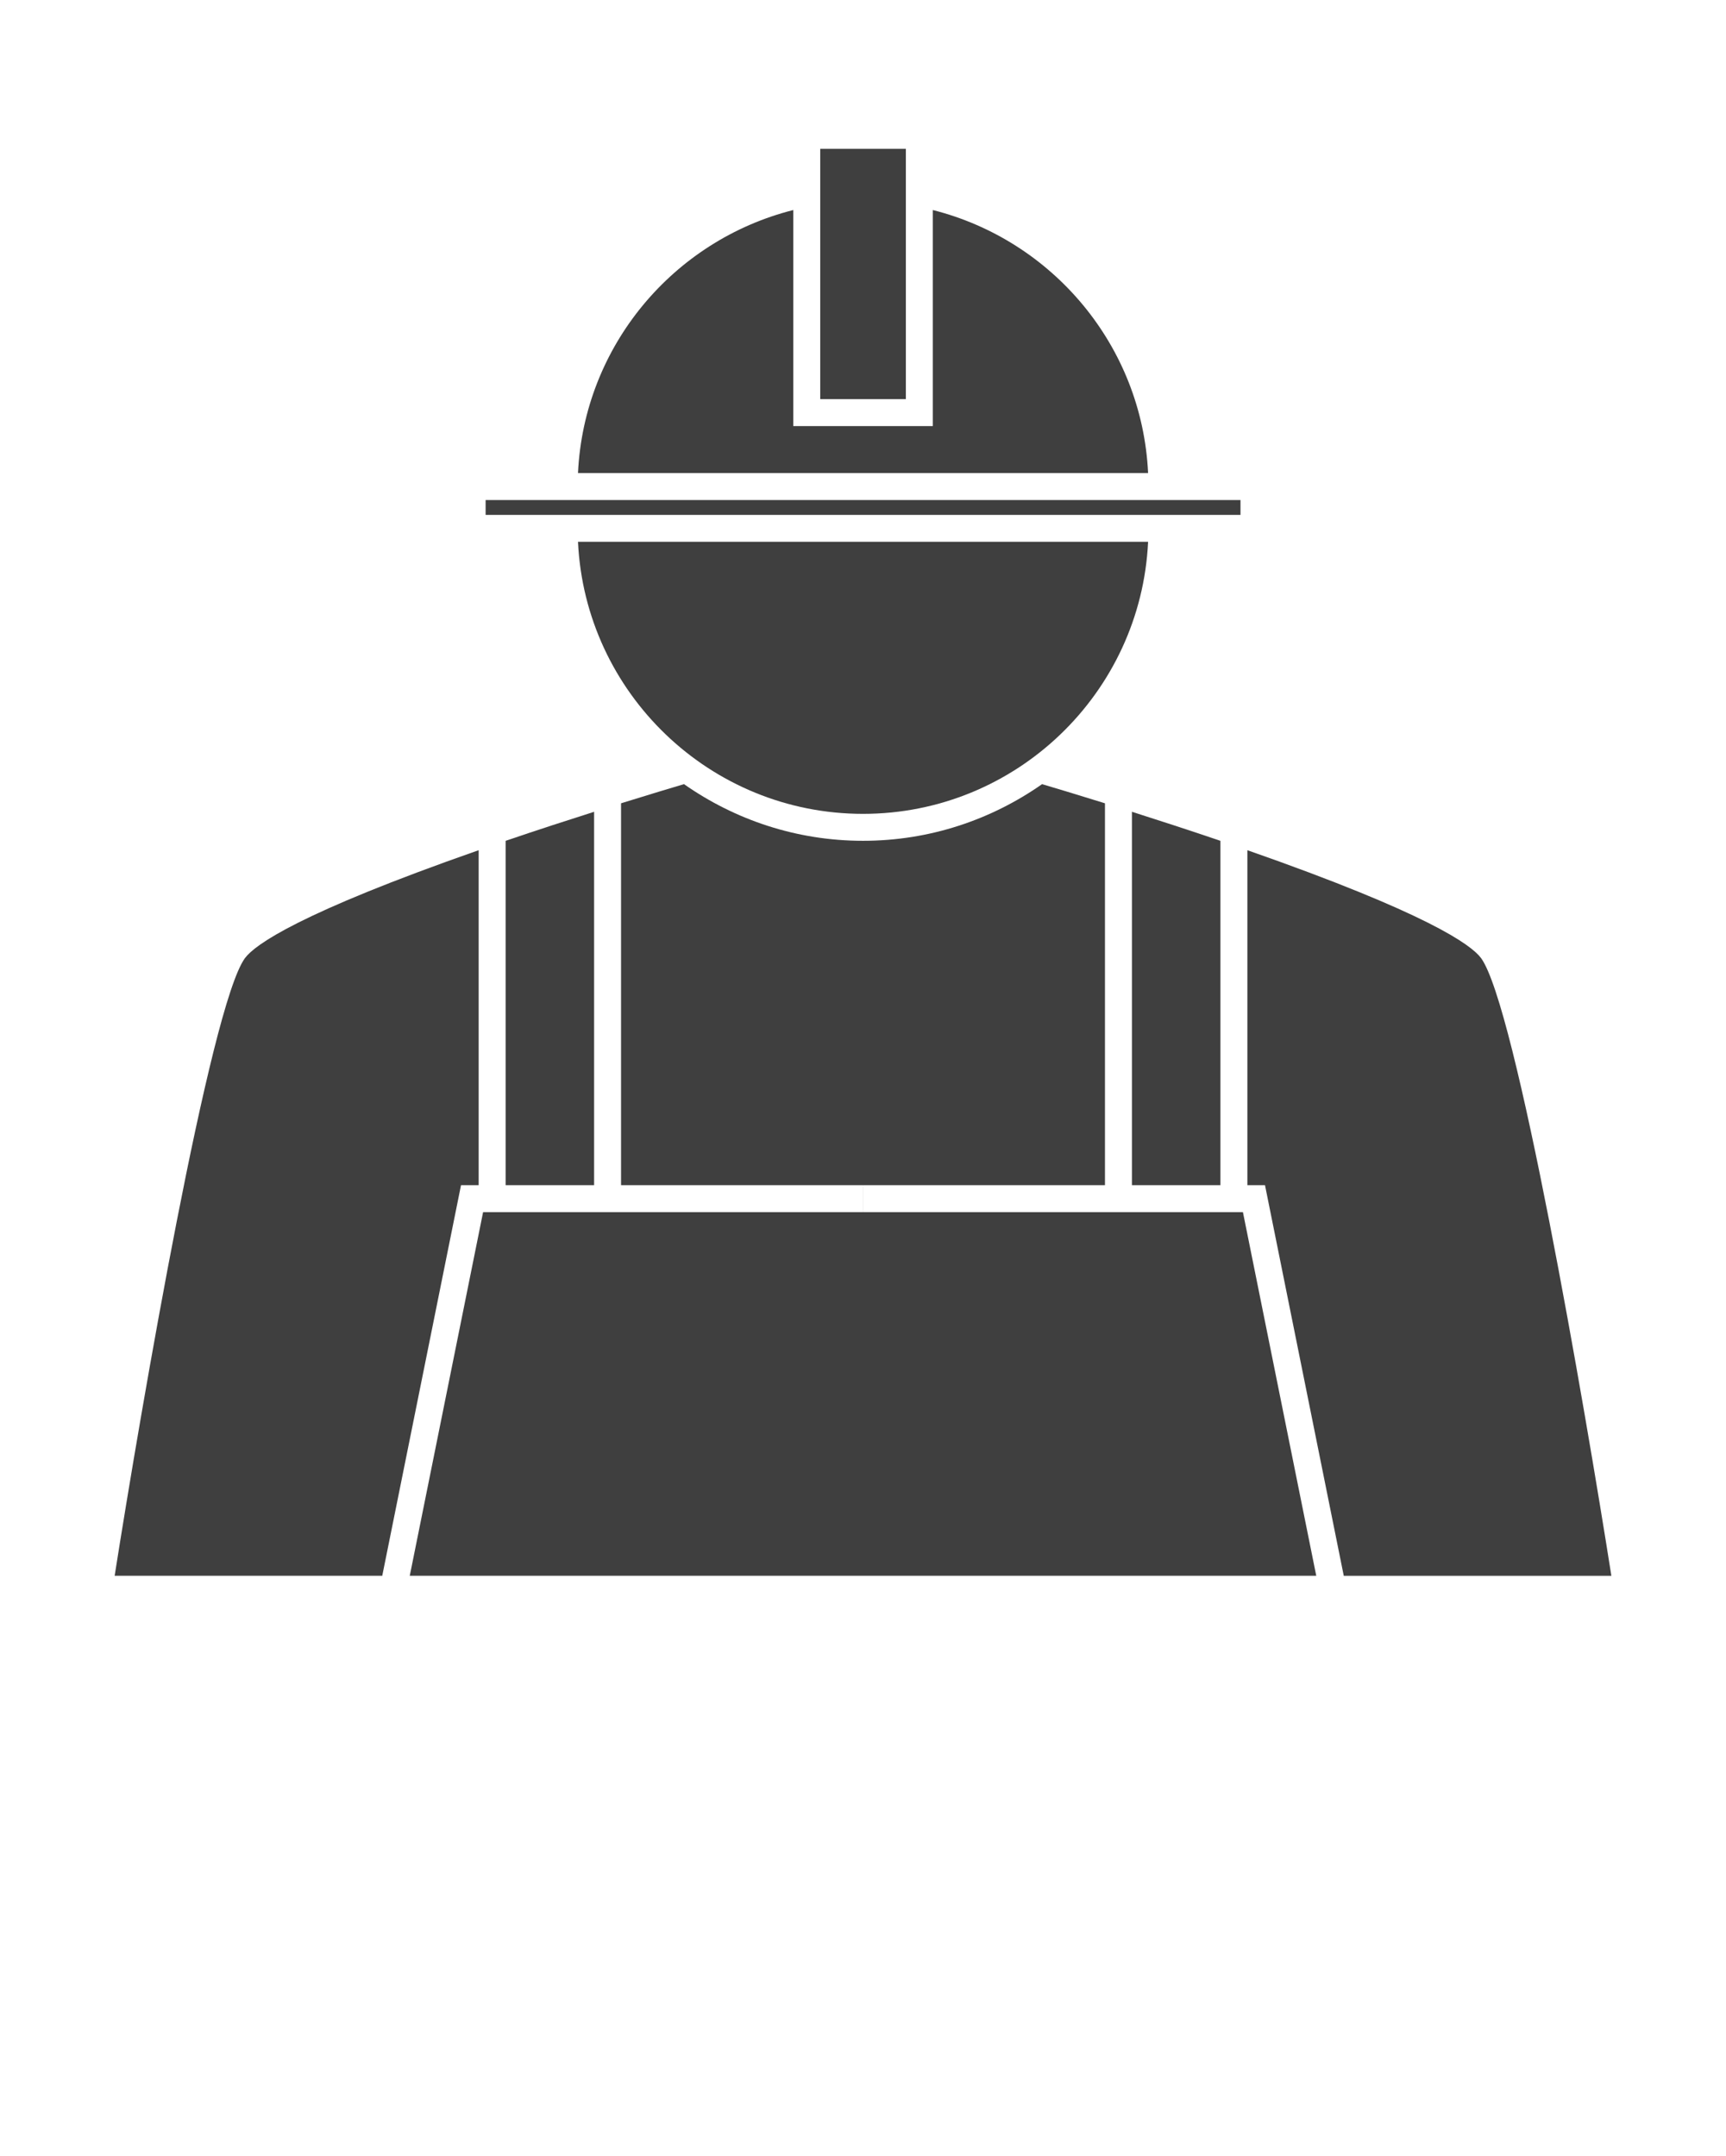
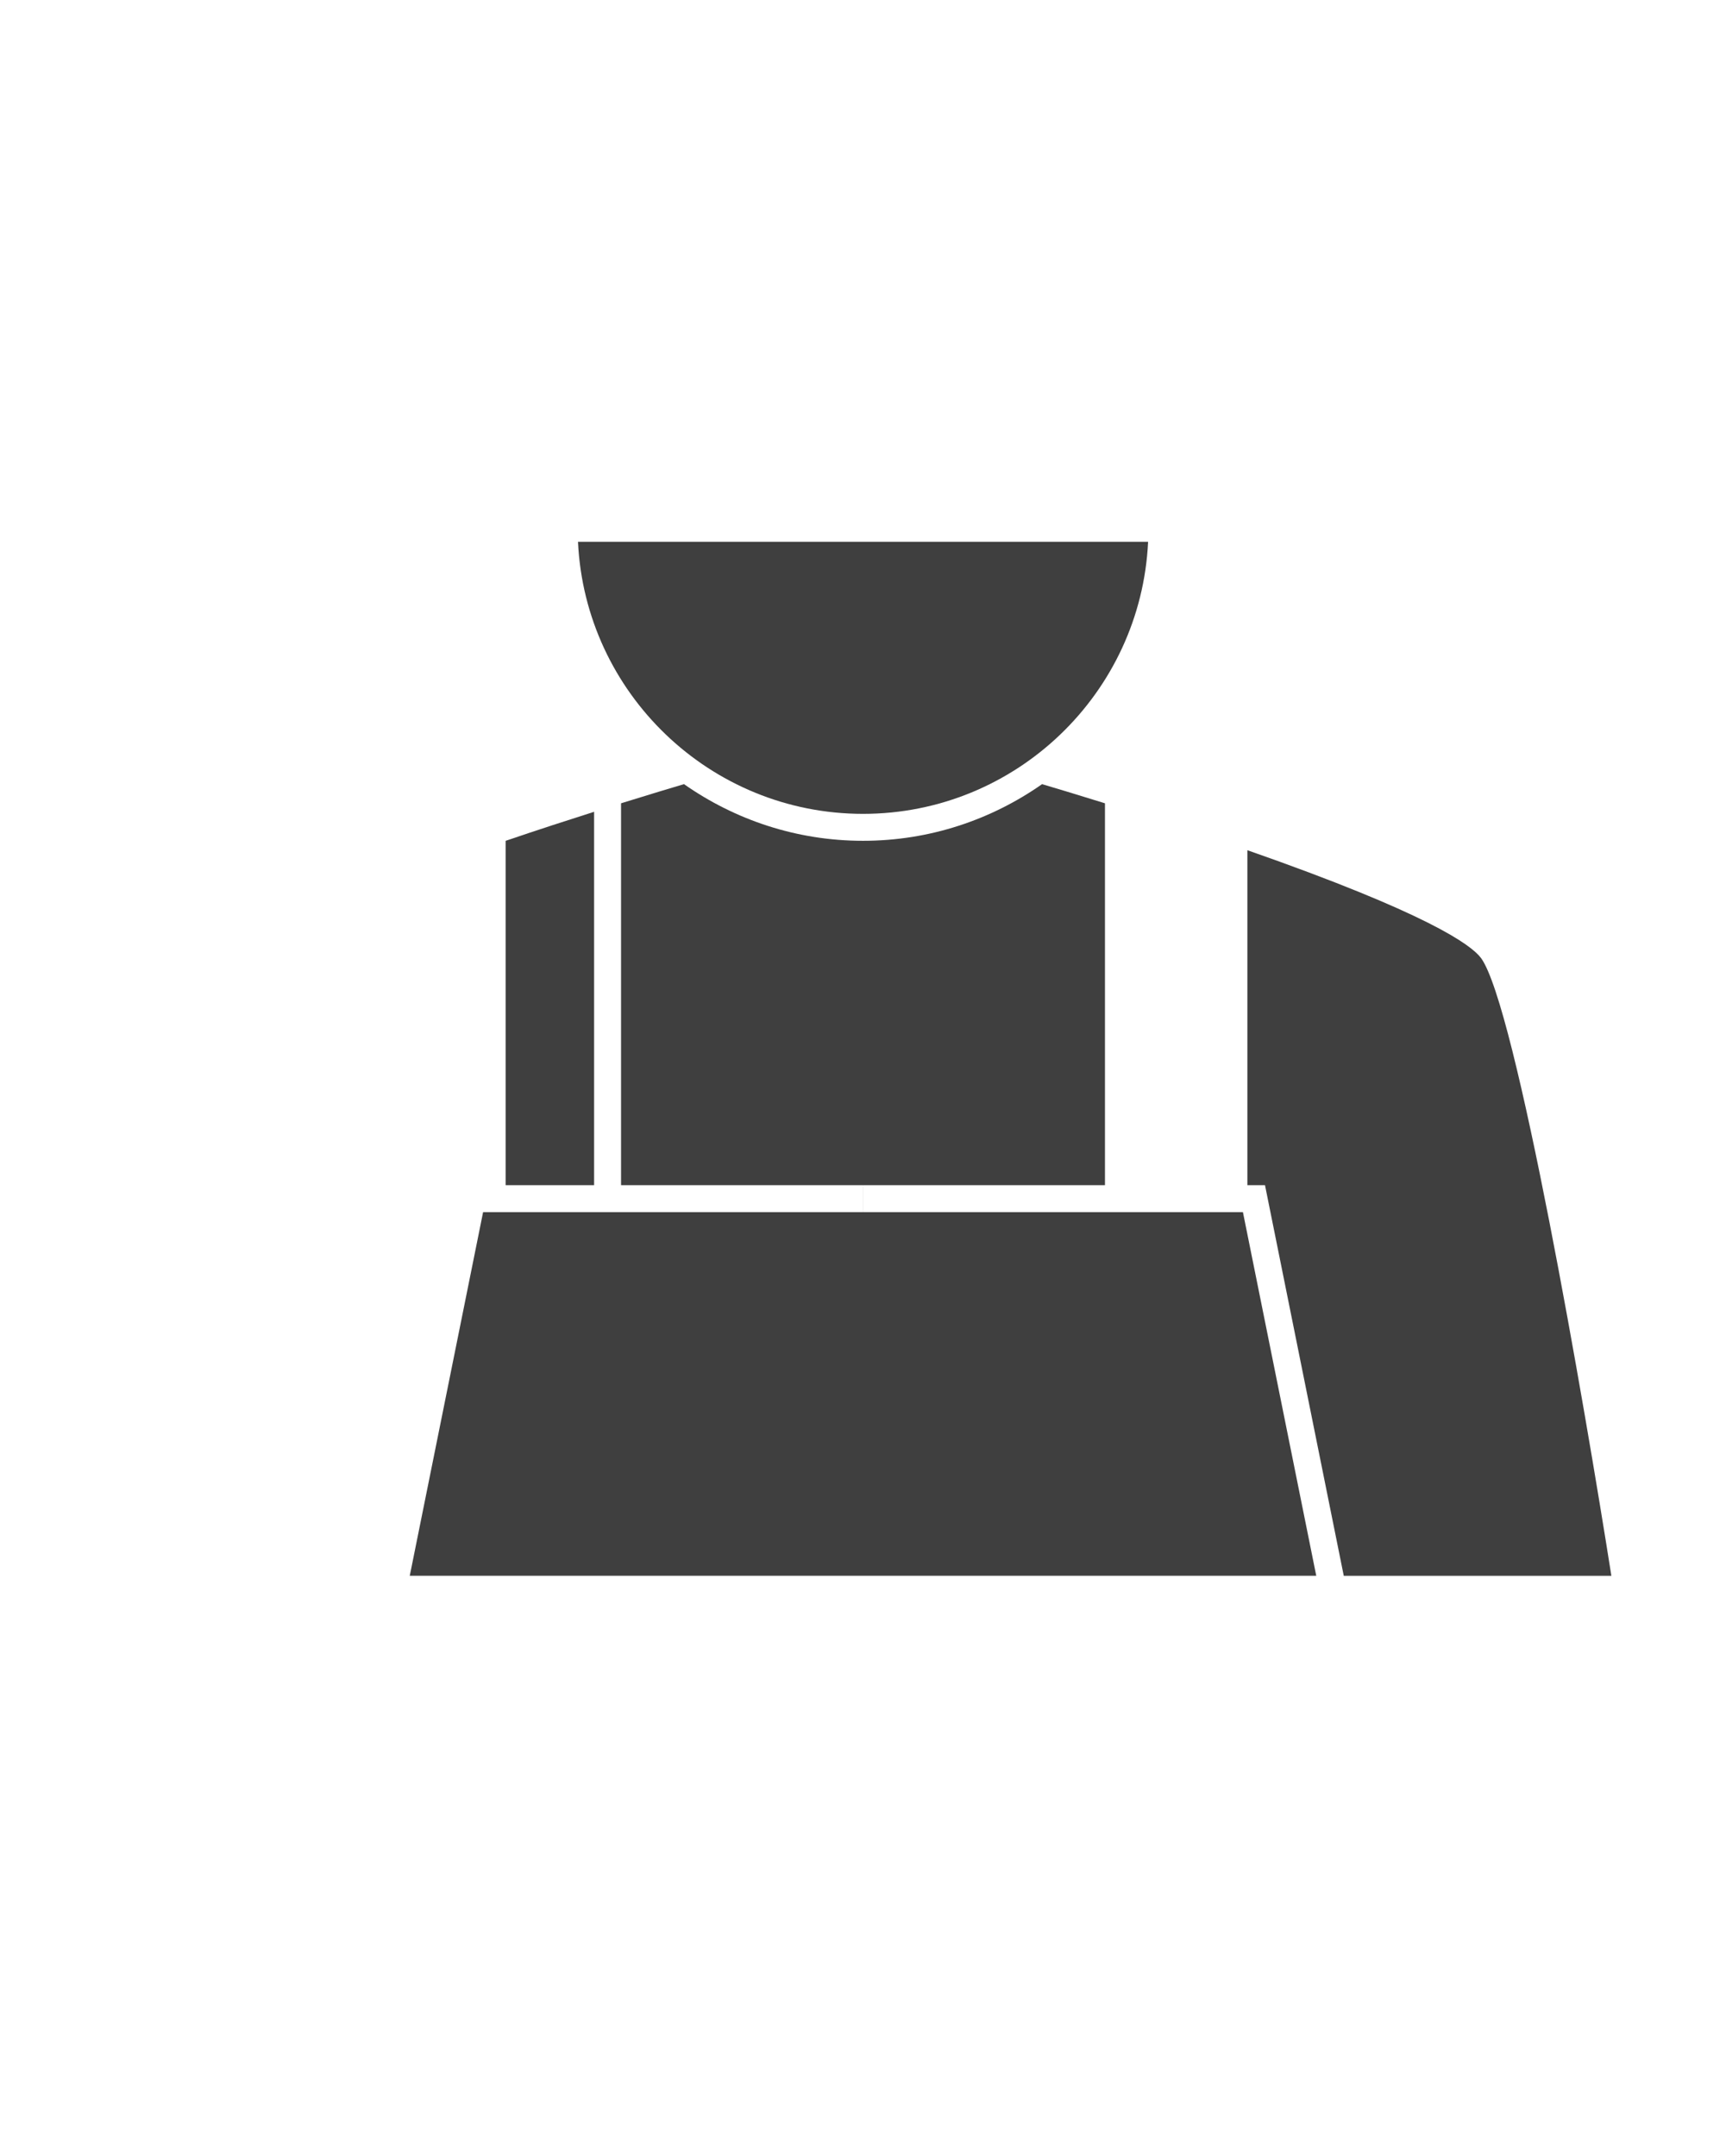
<svg xmlns="http://www.w3.org/2000/svg" width="269" height="336" viewBox="0 0 269 336" fill="none">
  <path d="M194.406 132.513V184.724H197.152L209.428 245.605H251.134C246.97 219.148 236.26 156.8 230.83 149.335C229.303 147.255 222.438 142.318 194.406 132.513Z" fill="#3F3F3F" />
  <path d="M192.304 188.924H174.312H172.21H134.506V184.724H172.21V125.202C167.545 123.749 163.995 122.687 162.406 122.22C154.493 127.764 144.885 131.048 134.506 131.048C124.127 131.048 114.516 127.764 106.602 122.217C105.019 122.685 101.463 123.749 96.792 125.202V184.721H134.497V188.921H96.792H94.691H76.699H75.292L63.862 245.602H205.141L193.711 188.921H192.304V188.924Z" fill="#3F3F3F" />
  <path d="M78.803 184.724H92.592V126.526C88.577 127.803 83.805 129.346 78.803 131.051V184.724V184.724Z" fill="#3F3F3F" />
-   <path d="M141.18 31.895V27.65V23.195H127.834V27.65V31.895V62.21H141.18V31.895Z" fill="#3F3F3F" />
-   <path d="M190.203 131.051C185.201 129.349 180.429 127.803 176.414 126.526V184.722H190.203V131.051Z" fill="#3F3F3F" />
-   <path d="M145.383 32.737V66.41H123.631V32.737C104.983 37.441 91.014 53.891 90.081 73.738H178.933C178 53.891 164.031 37.441 145.383 32.737Z" fill="#3F3F3F" />
  <path d="M134.506 126.848C158.354 126.848 177.823 108.007 178.933 84.448H90.081C91.188 108.01 110.663 126.848 134.506 126.848Z" fill="#3F3F3F" />
-   <path d="M193.333 77.938H75.684V80.251H193.333V77.938Z" fill="#3F3F3F" />
-   <path d="M74.6 184.724V132.513C46.568 142.318 39.703 147.257 38.17 149.343C32.745 156.8 22.033 219.147 17.869 245.602H59.575L71.851 184.721H74.6V184.724Z" fill="#3F3F3F" />
</svg>